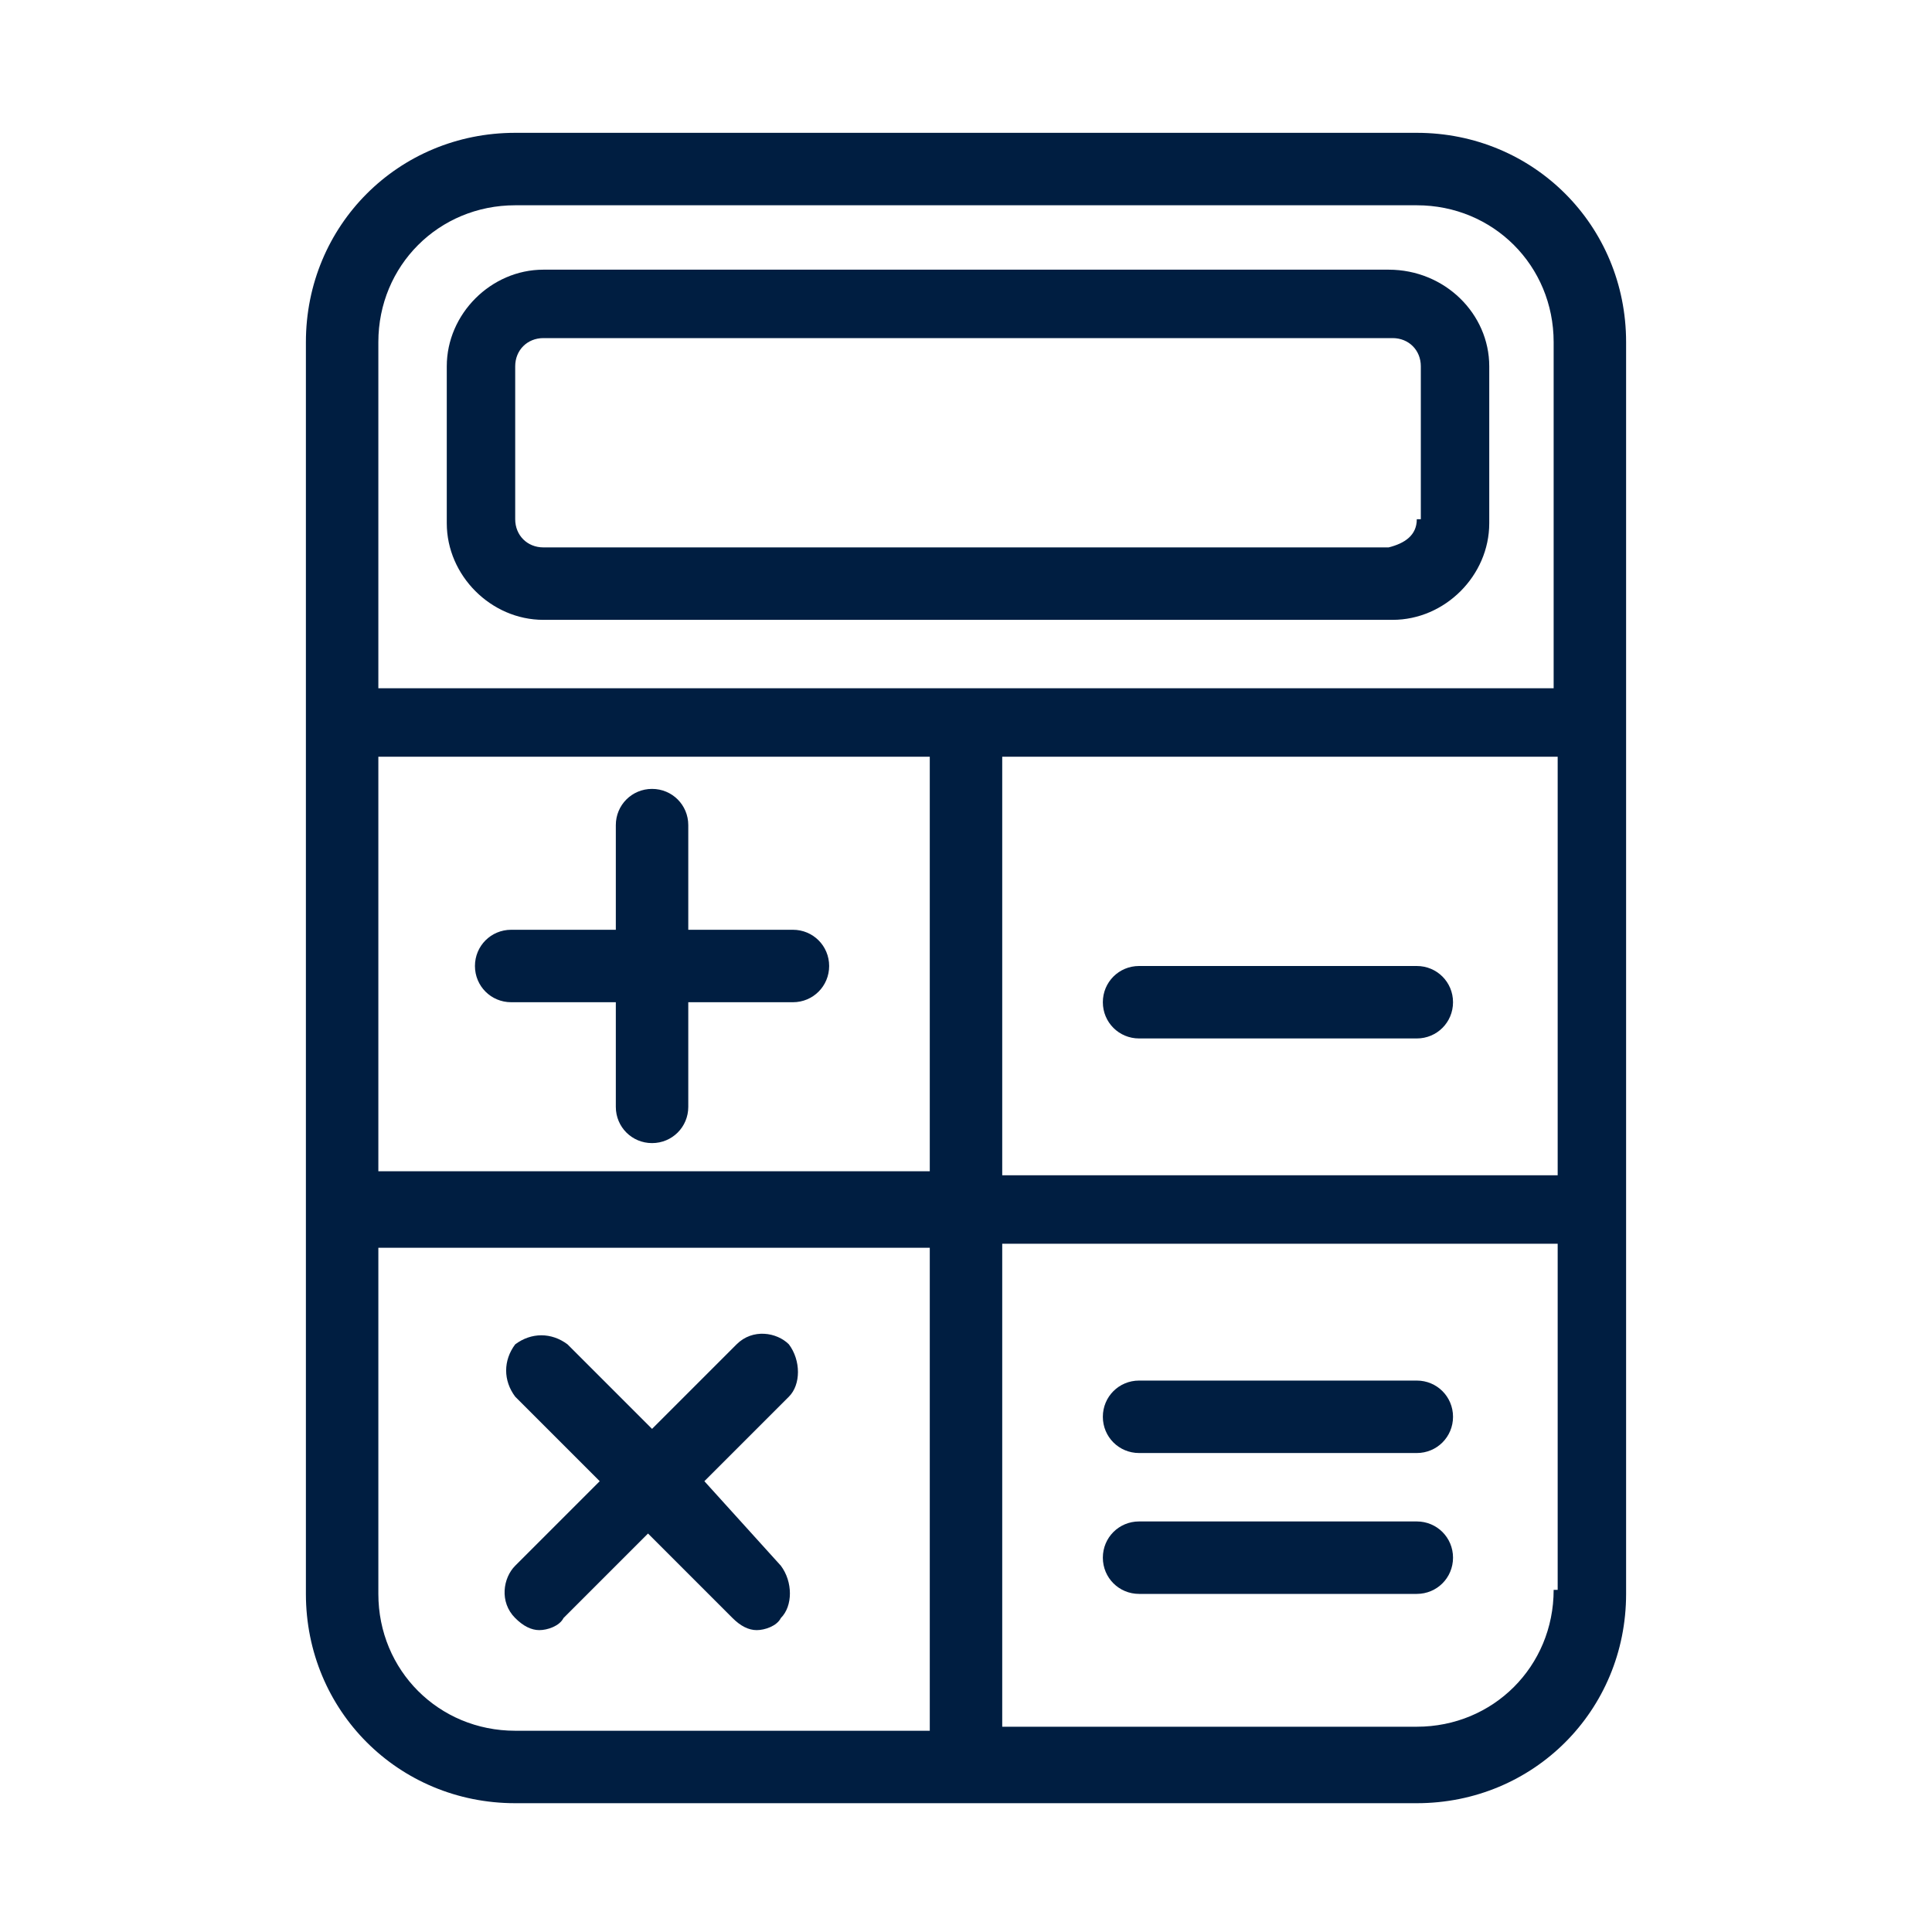
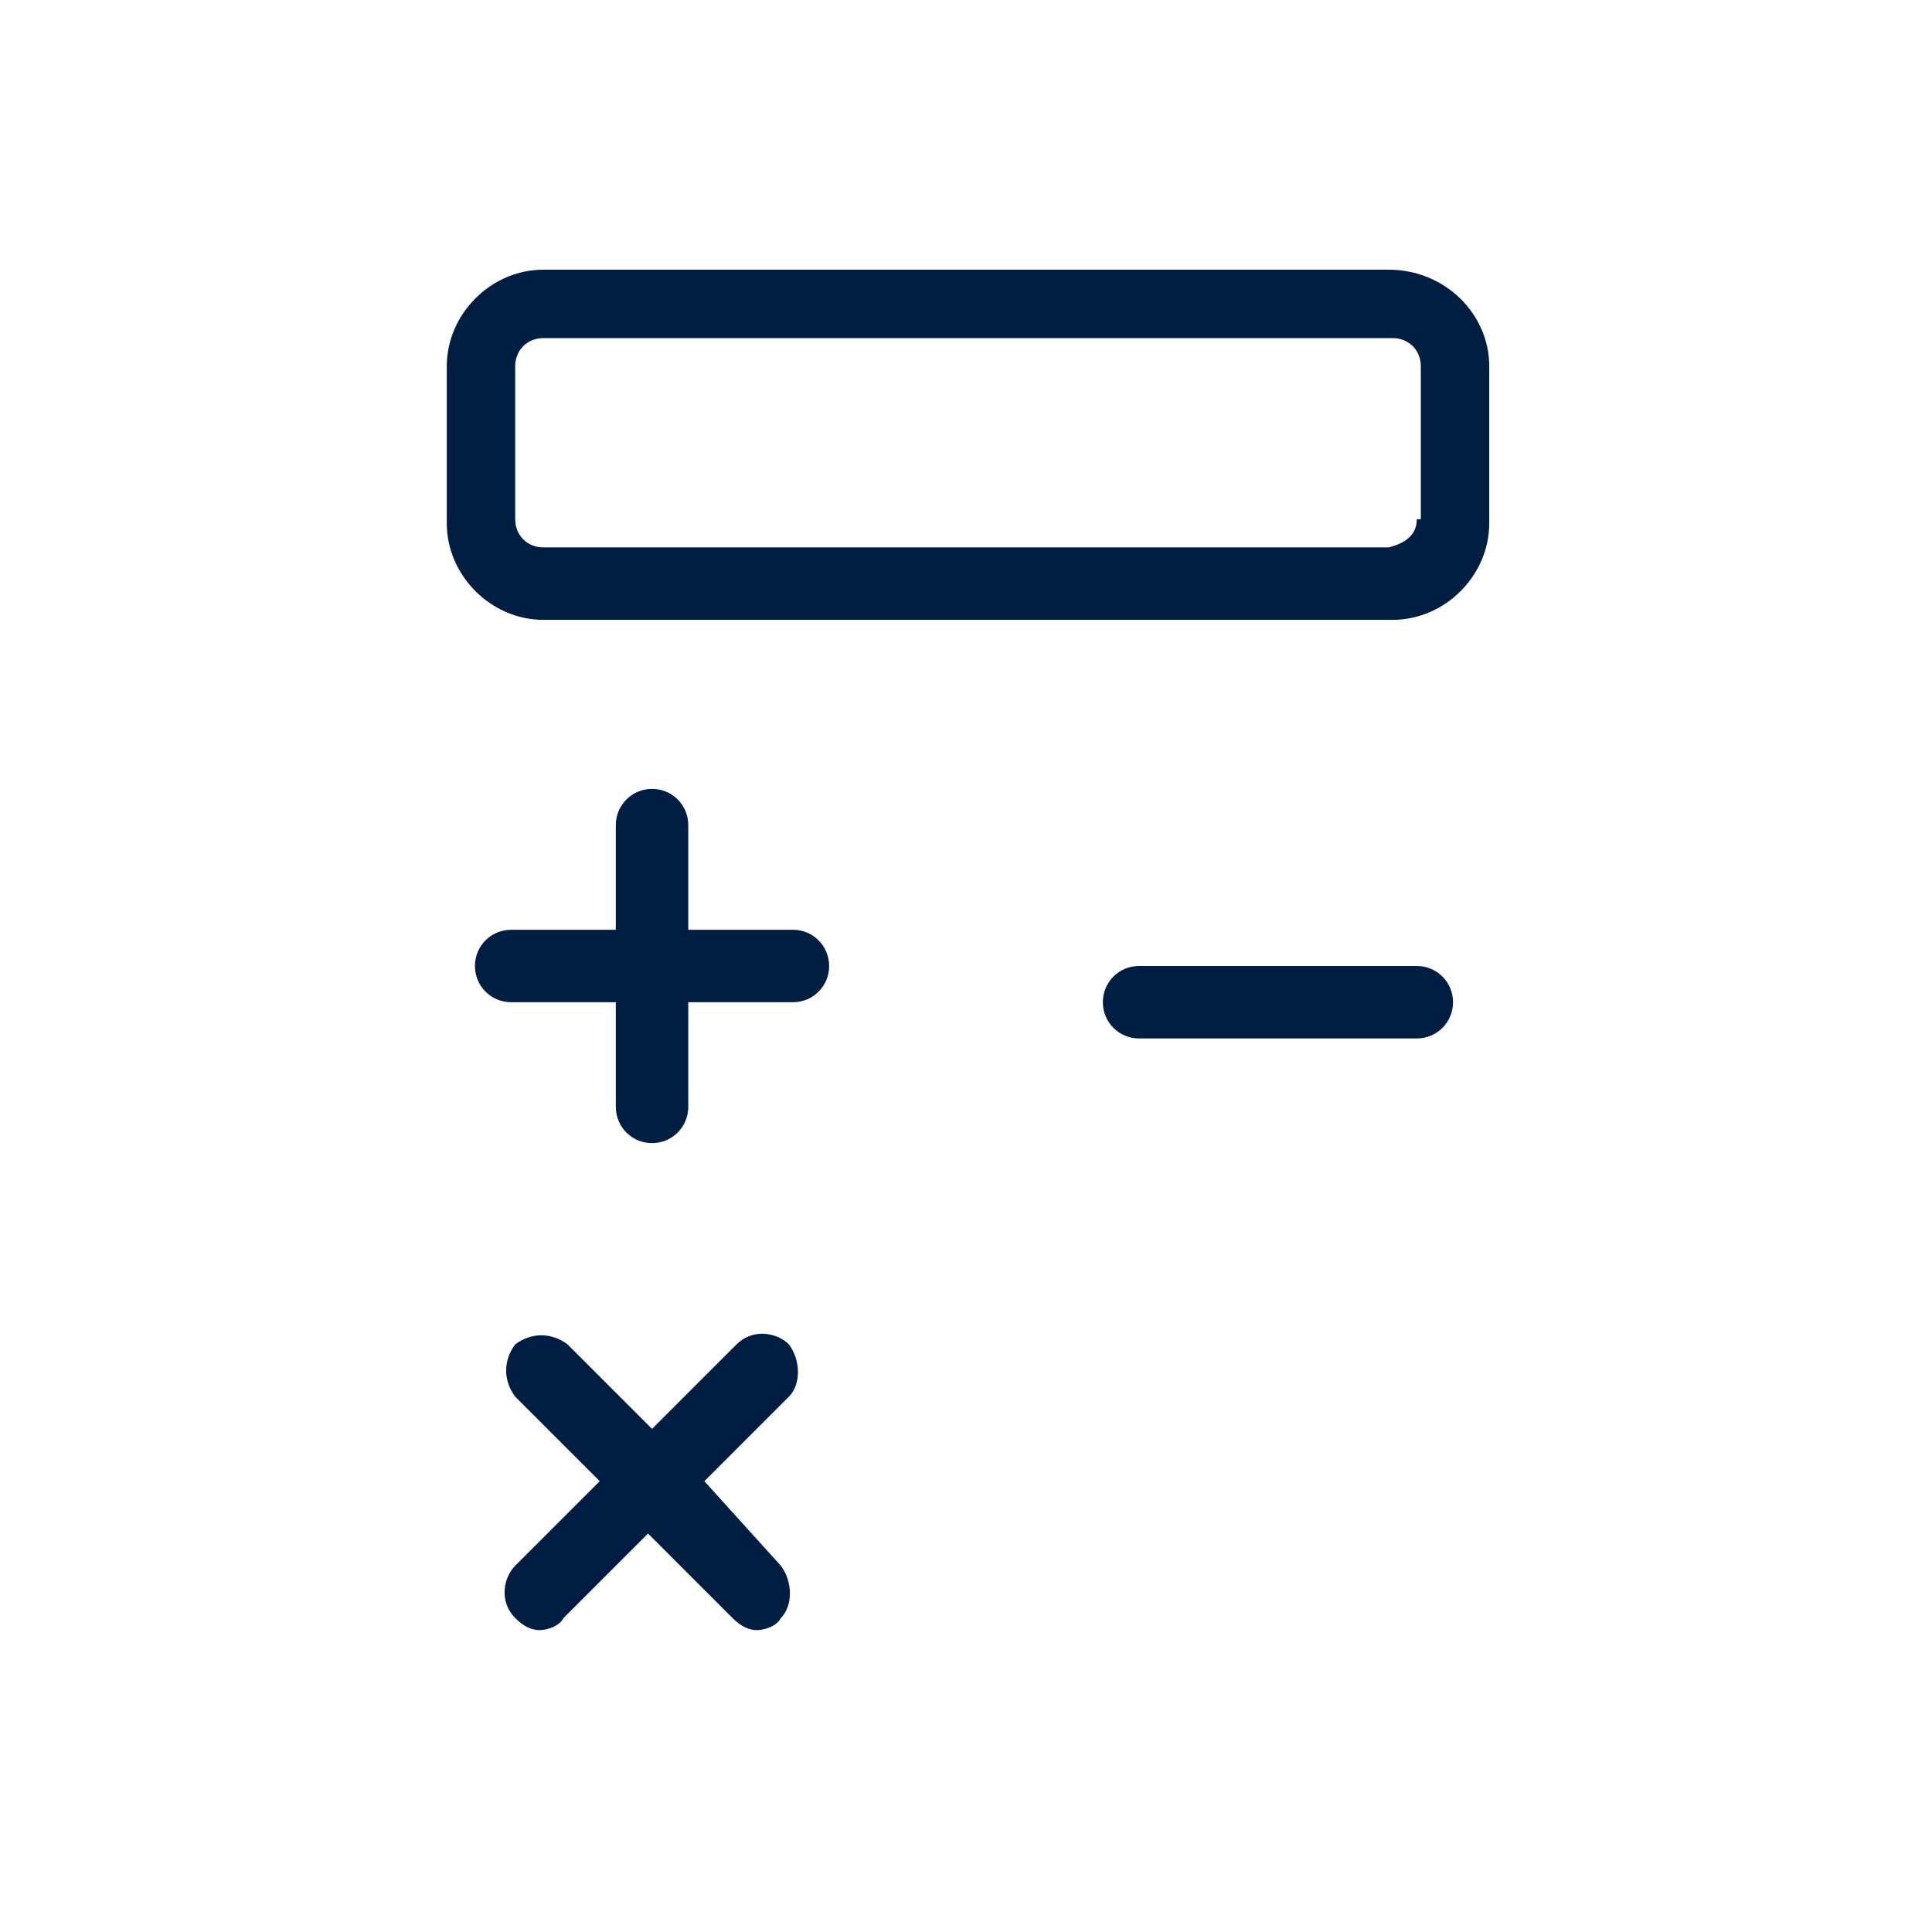
<svg xmlns="http://www.w3.org/2000/svg" version="1.1" id="Layer_1" x="0px" y="0px" viewBox="0 0 48 48" style="enable-background:new 0 0 48 48;" xml:space="preserve">
  <style type="text/css">
	.st0{fill:#001E41;}
</style>
-   <path class="st0" d="M35.2,3.3H12.8c-2.9,0-5.2,2.3-5.2,5.2v31.1c0,2.9,2.3,5.2,5.2,5.2h22.4c2.9,0,5.2-2.3,5.2-5.2V8.5  C40.4,5.6,38.1,3.3,35.2,3.3z M9.4,18.8h13.7v10.3H9.4L9.4,18.8z M12.8,43c-1.9,0-3.4-1.5-3.4-3.4l0,0v-8.6h13.7v12L12.8,43z   M38.6,39.5c0,1.9-1.5,3.4-3.4,3.4l0,0H24.9v-12h13.8V39.5z M38.6,29.2H24.9V18.8h13.8V29.2z M38.6,17.1H9.4V8.5  c0-1.9,1.5-3.4,3.4-3.4h22.4c1.9,0,3.4,1.5,3.4,3.4l0,0V17.1z" />
  <path class="st0" d="M34.5,6.7H13.5c-1.3,0-2.4,1.1-2.4,2.4V13c0,1.3,1.1,2.4,2.4,2.4h21.1c1.3,0,2.4-1.1,2.4-2.4V9.1  C37,7.8,35.9,6.7,34.5,6.7z M35.2,12.9c0,0.4-0.3,0.6-0.7,0.7H13.5c-0.4,0-0.7-0.3-0.7-0.7V9.1c0-0.4,0.3-0.7,0.7-0.7h21.1  c0.4,0,0.7,0.3,0.7,0.7V12.9z" />
  <path class="st0" d="M19.7,23.1h-2.6v-2.6c0-0.5-0.4-0.9-0.9-0.9c-0.5,0-0.9,0.4-0.9,0.9v2.6h-2.6c-0.5,0-0.9,0.4-0.9,0.9  s0.4,0.9,0.9,0.9h2.6v2.6c0,0.5,0.4,0.9,0.9,0.9c0.5,0,0.9-0.4,0.9-0.9v-2.6h2.6c0.5,0,0.9-0.4,0.9-0.9S20.2,23.1,19.7,23.1z" />
  <path class="st0" d="M28.3,25.8h6.9c0.5,0,0.9-0.4,0.9-0.9S35.7,24,35.2,24h-6.9c-0.5,0-0.9,0.4-0.9,0.9S27.8,25.8,28.3,25.8z" />
  <path class="st0" d="M17.5,36.8l2.1-2.1c0.3-0.3,0.3-0.9,0-1.3c-0.3-0.3-0.9-0.4-1.3,0c0,0,0,0,0,0l-2.1,2.1l-2.1-2.1  c-0.4-0.3-0.9-0.3-1.3,0c-0.3,0.4-0.3,0.9,0,1.3l2.1,2.1l-2.1,2.1c-0.3,0.3-0.4,0.9,0,1.3c0,0,0,0,0,0c0.2,0.2,0.4,0.3,0.6,0.3  c0.2,0,0.5-0.1,0.6-0.3l2.1-2.1l2.1,2.1c0.2,0.2,0.4,0.3,0.6,0.3c0.2,0,0.5-0.1,0.6-0.3c0.3-0.3,0.3-0.9,0-1.3L17.5,36.8z" />
-   <path class="st0" d="M28.3,39.6h6.9c0.5,0,0.9-0.4,0.9-0.9s-0.4-0.9-0.9-0.9h-6.9c-0.5,0-0.9,0.4-0.9,0.9S27.8,39.6,28.3,39.6z" />
-   <path class="st0" d="M28.3,36.1h6.9c0.5,0,0.9-0.4,0.9-0.9c0-0.5-0.4-0.9-0.9-0.9h-6.9c-0.5,0-0.9,0.4-0.9,0.9  C27.4,35.7,27.8,36.1,28.3,36.1z" />
</svg>